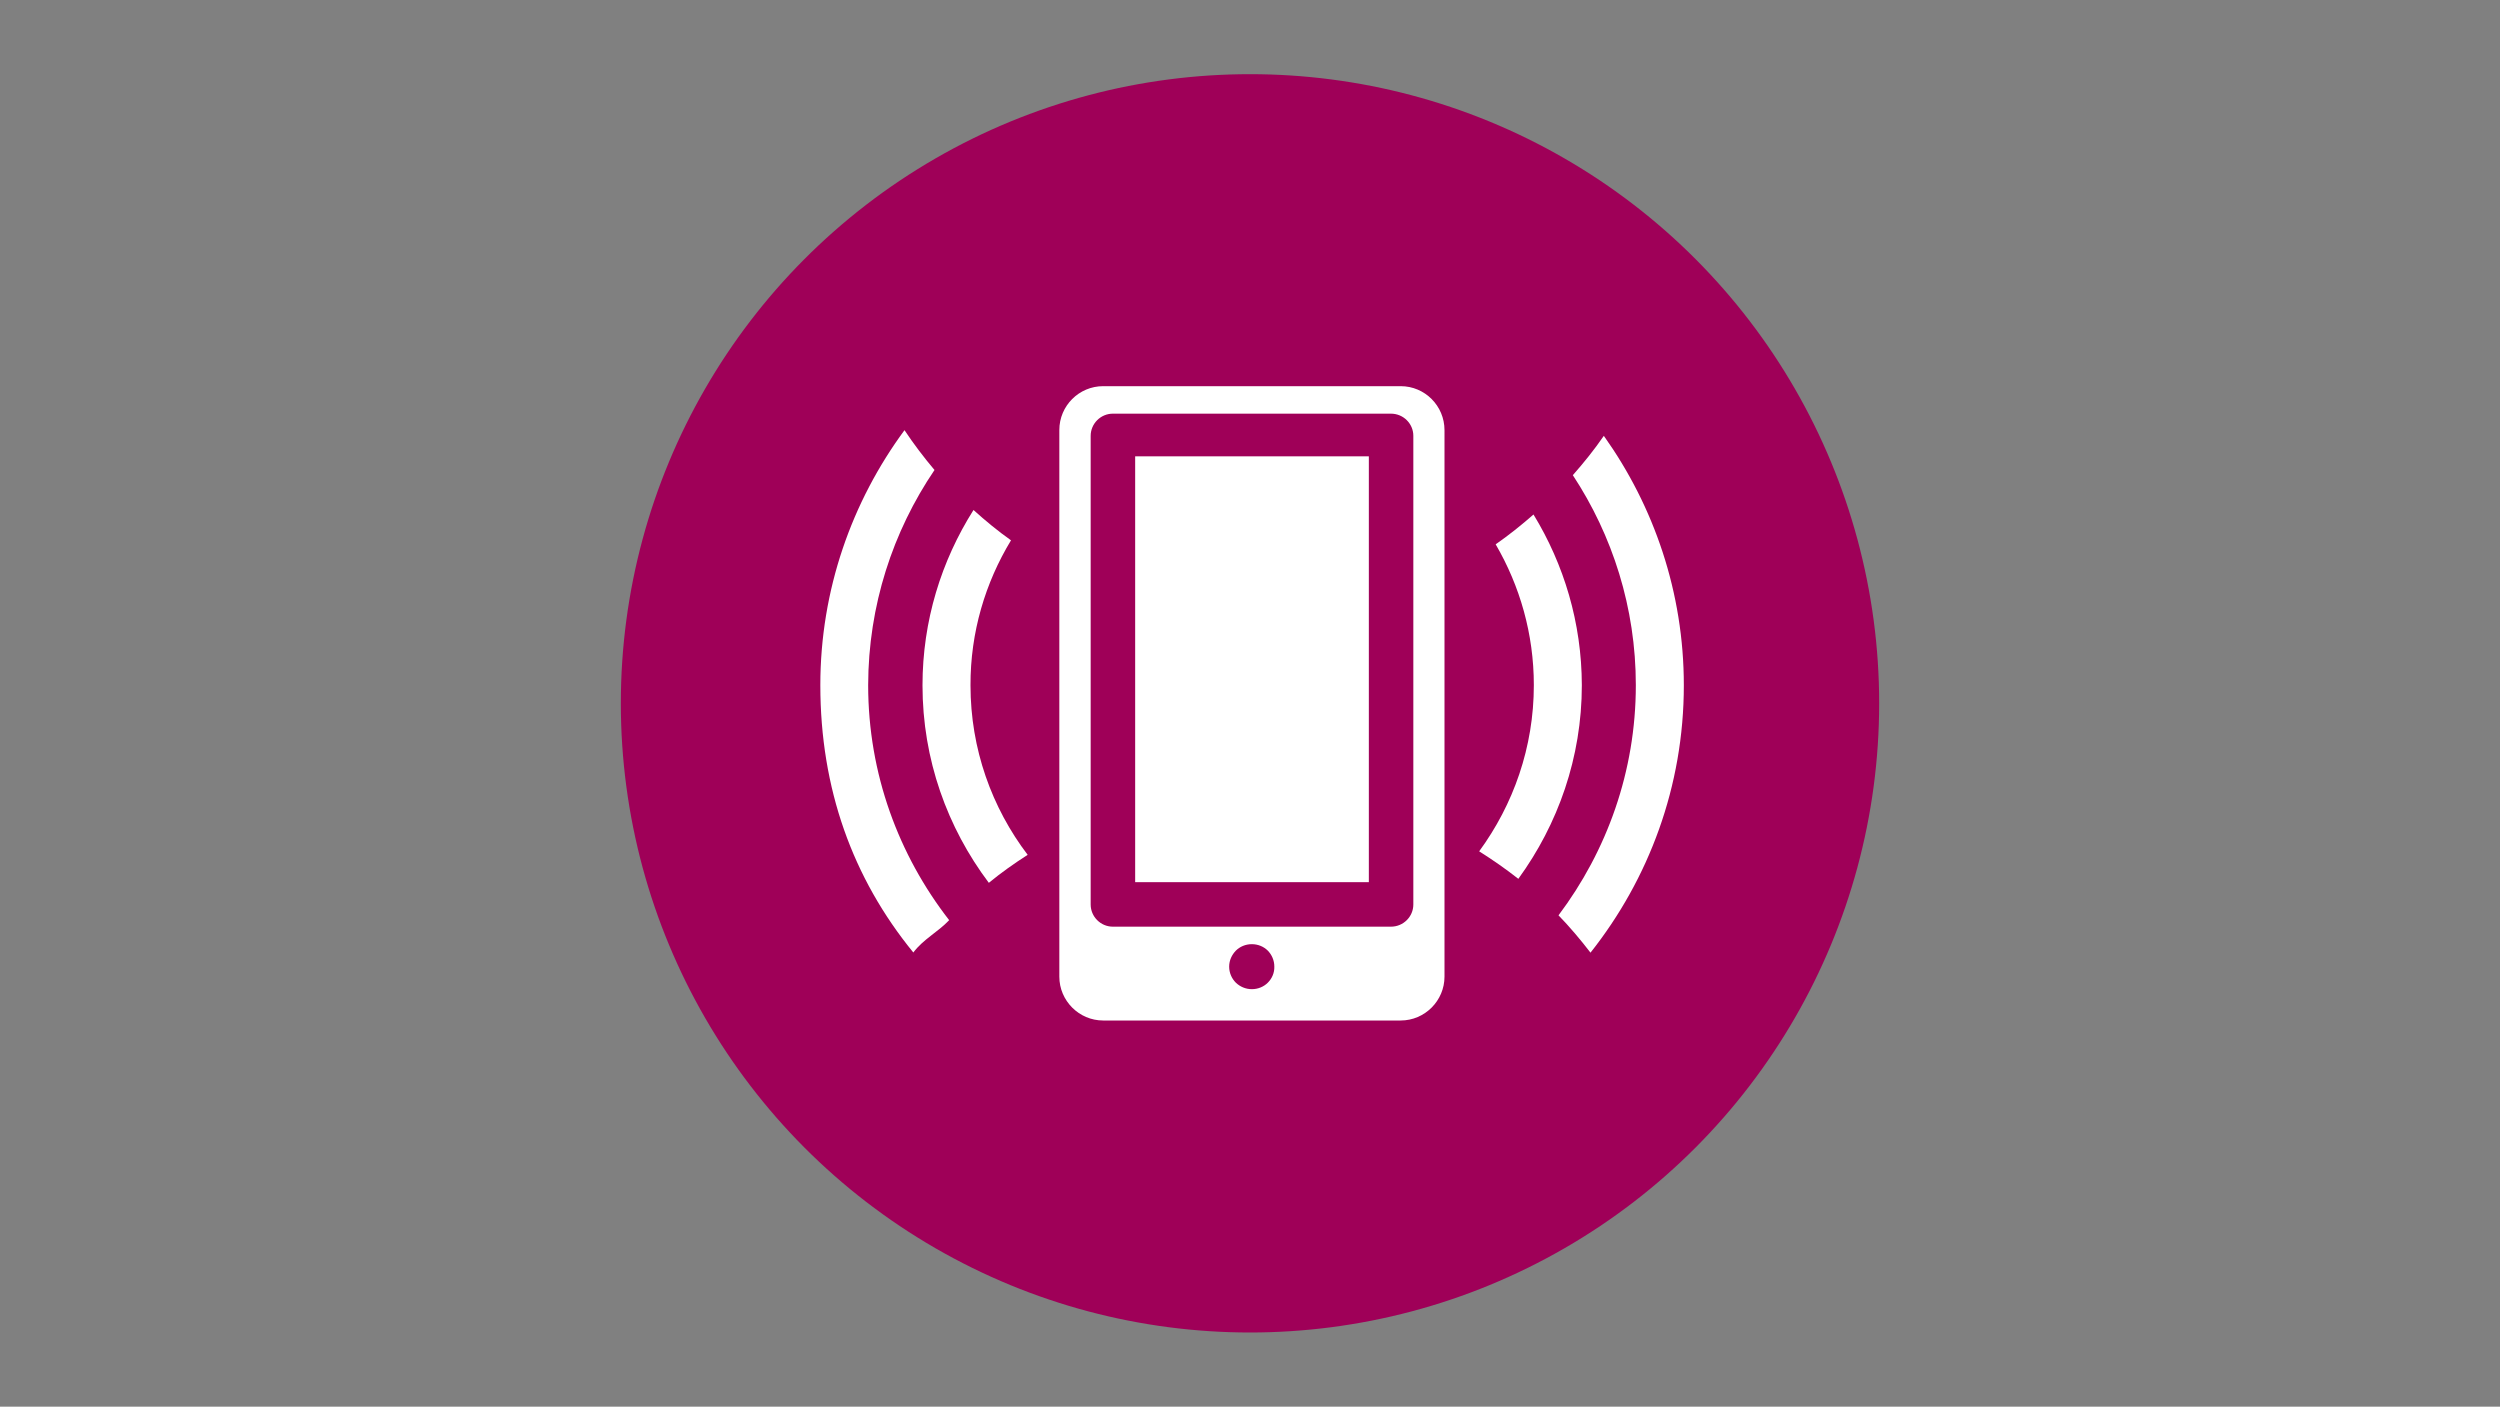
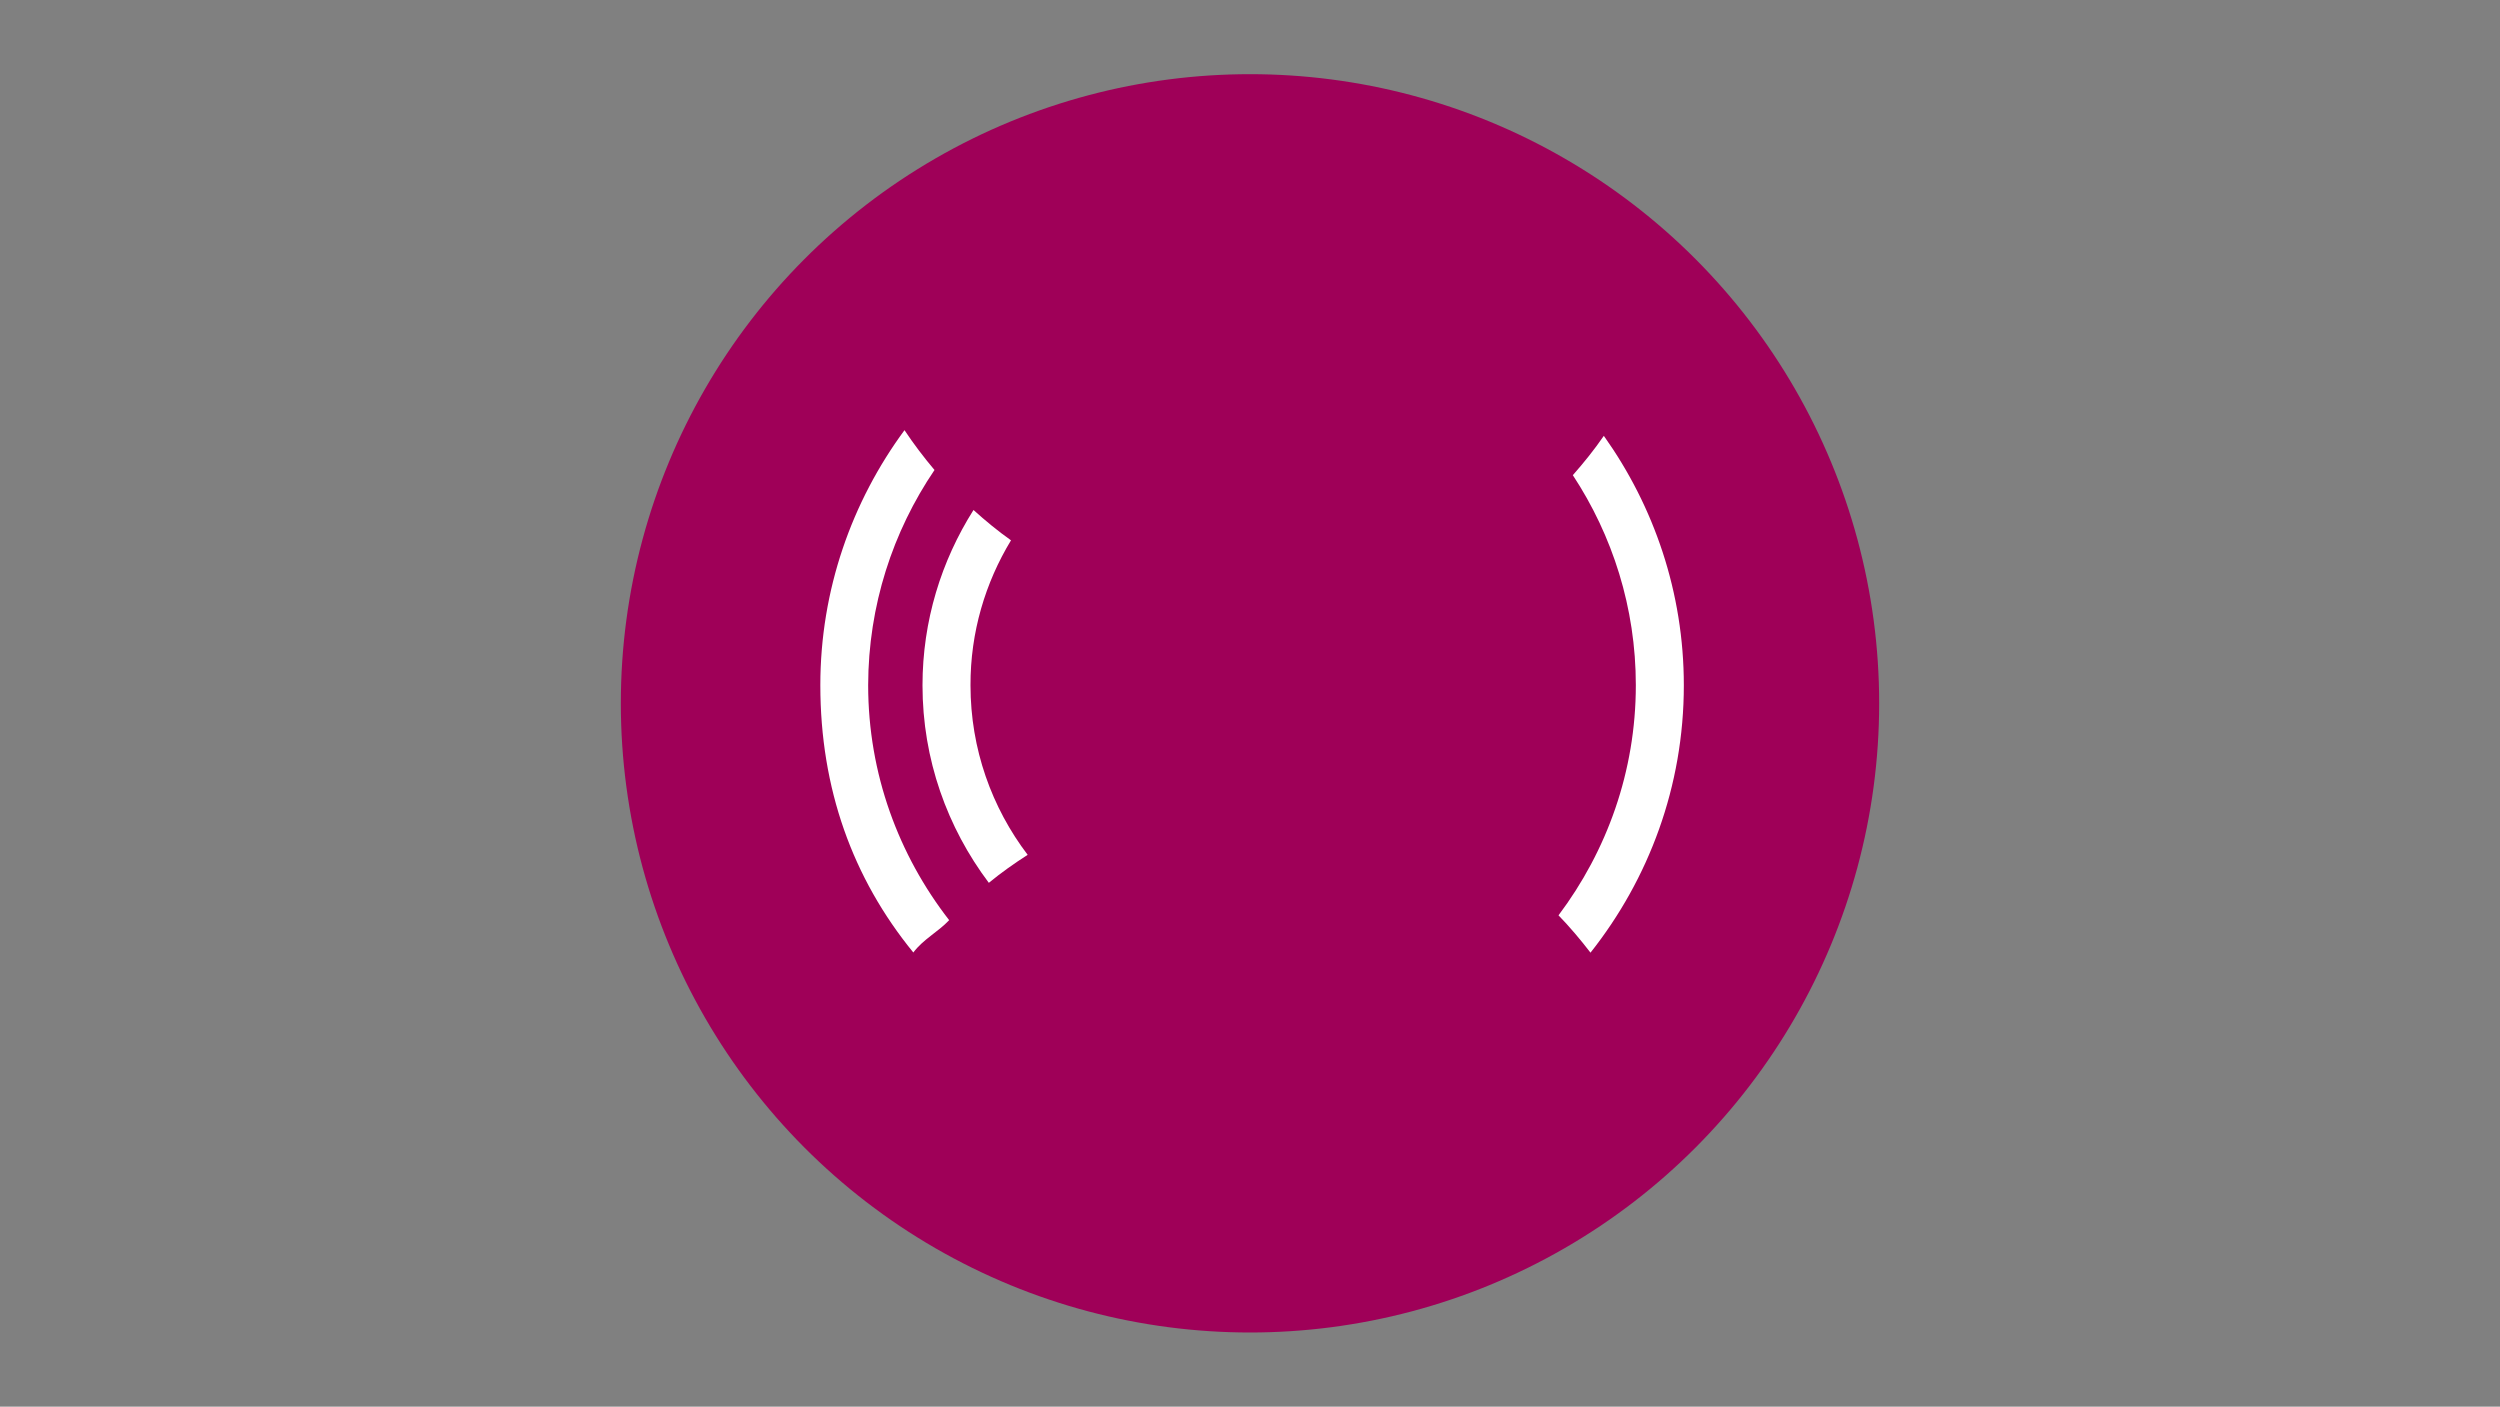
<svg xmlns="http://www.w3.org/2000/svg" version="1.1" id="Layer_1" x="0px" y="0px" viewBox="0 0 1500 844" style="enable-background:new 0 0 1500 844;" xml:space="preserve">
  <rect x="0" y="0" width="1500" height="844" fill="#808080" stroke="none" />
  <style type="text/css">
	.st0{fill:#FEC145;}
	.st1{fill:#FFFFFF;}
	.st2{fill:#9F0058;}
	.st3{fill:#2B295B;}
	.st4{fill-rule:evenodd;clip-rule:evenodd;fill:#FFFFFF;}
	.st5{fill:none;}
</style>
  <g>
    <circle class="st2" cx="750" cy="422" r="377.5" />
    <g>
      <g>
        <path class="st5" d="M834.6,248.2H667.7c-7.3,0-13.3,6-13.3,13.3v281.2c0,7.3,6,13.3,13.3,13.3h166.9c7.4,0,13.4-6,13.4-13.3     V261.5C848,254.2,842,248.2,834.6,248.2z M821.3,529.4H681.1V273.8h140.2V529.4z" />
        <path class="st5" d="M751.1,566.4c-3.7,0-7.1,1.5-9.6,3.9c-2.4,2.5-4,5.8-4,9.6c0,3.8,1.6,7.2,4,9.6c2.4,2.4,5.8,3.9,9.6,3.9     c3.8,0,7.2-1.5,9.6-3.9c2.4-2.4,3.9-5.8,3.9-9.6c0-3.8-1.5-7.1-3.9-9.6C758.3,567.9,754.9,566.4,751.1,566.4z" />
-         <rect x="681.1" y="273.8" class="st1" width="140.2" height="255.5" />
-         <path class="st1" d="M840.4,231.7H661.9c-14.5,0-26.3,11.8-26.3,26.3V586c0,14.4,11.8,26.3,26.3,26.3h178.5     c14.5,0,26.3-11.9,26.3-26.3V258.1C866.7,243.5,854.9,231.7,840.4,231.7z M760.7,589.6c-2.4,2.4-5.8,3.9-9.6,3.9     c-3.7,0-7.1-1.5-9.6-3.9c-2.4-2.4-4-5.8-4-9.6c0-3.8,1.6-7.1,4-9.6c2.4-2.4,5.8-3.9,9.6-3.9c3.8,0,7.2,1.5,9.6,3.9     c2.4,2.5,3.9,5.8,3.9,9.6C764.7,583.7,763.2,587.1,760.7,589.6z M848,542.7c0,7.3-6,13.3-13.4,13.3H667.7     c-7.3,0-13.3-6-13.3-13.3V261.5c0-7.3,6-13.3,13.3-13.3h166.9c7.4,0,13.4,6,13.4,13.3V542.7z" />
      </g>
      <g>
        <path class="st1" d="M606.6,324.2c-7.9-5.6-15.4-11.8-22.5-18.2c-19.3,30.5-30.6,66.5-30.6,105.2c0,44.5,14.9,85.4,39.8,118.5     c7.4-6.1,15.2-11.6,23.3-16.8c-21.5-28.3-34.3-63.5-34.3-101.7C582.2,379.3,591.2,349.6,606.6,324.2z" />
-         <path class="st1" d="M920.1,308.7c-7.3,6.4-14.8,12.4-22.7,17.9c14.5,24.9,22.9,53.7,22.9,84.5c0,37.3-12.3,71.7-32.8,99.7     c8.1,5.1,16,10.6,23.5,16.5c23.8-32.7,38.1-72.8,38.1-116.2C949,373.6,938.4,338.7,920.1,308.7z" />
        <path class="st1" d="M962.3,261.5c-5.7,8.3-12,16.1-18.6,23.6c23.8,36.2,37.8,79.5,37.8,126c0,51.8-17.4,99.5-46.4,138.1     c6.8,7,13.2,14.6,19.2,22.4c35-44.2,56-99.8,56-160.4C1010.3,355.4,992.4,303.8,962.3,261.5z" />
        <path class="st1" d="M560.7,282c-6.4-7.6-12.5-15.6-18-23.9c-31.6,42.9-50.5,95.8-50.5,153c0,62,19.3,115.7,55.8,160.4     c5.9-7.9,14.8-12.3,21.5-19.4c-30.3-39-48.6-87.8-48.6-141C521,363.3,535.7,318.9,560.7,282z" />
      </g>
    </g>
  </g>
</svg>